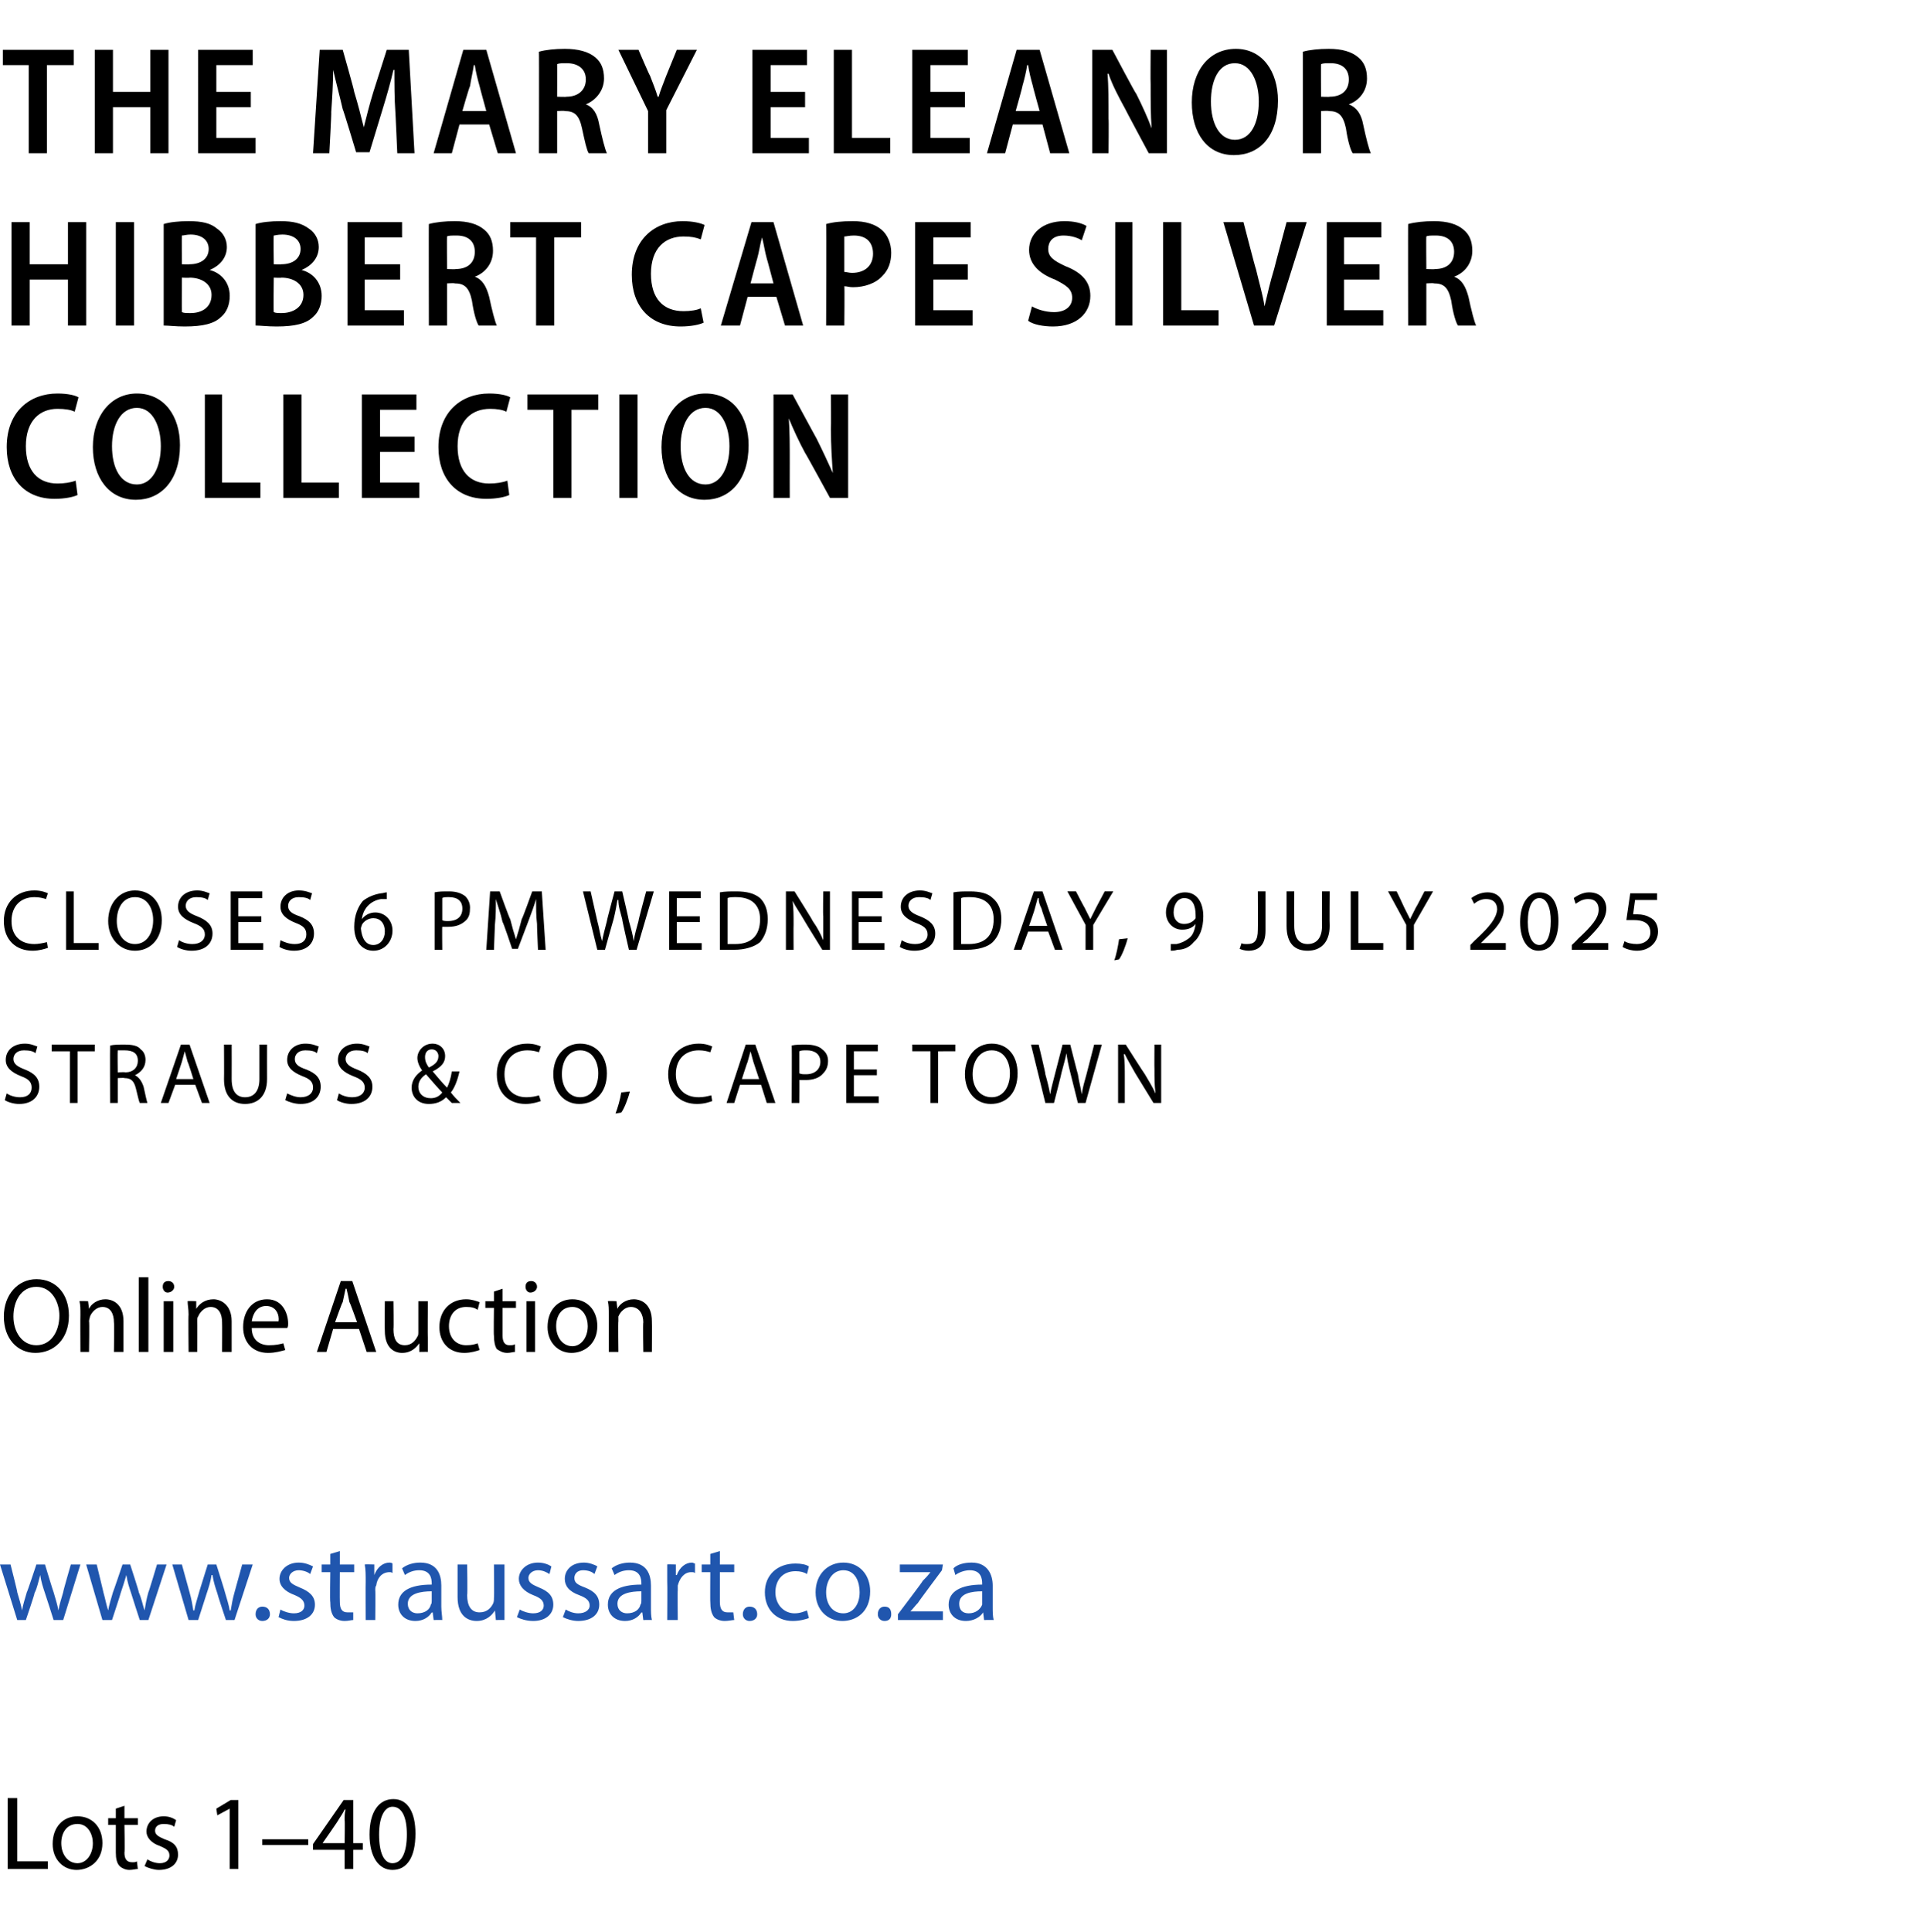
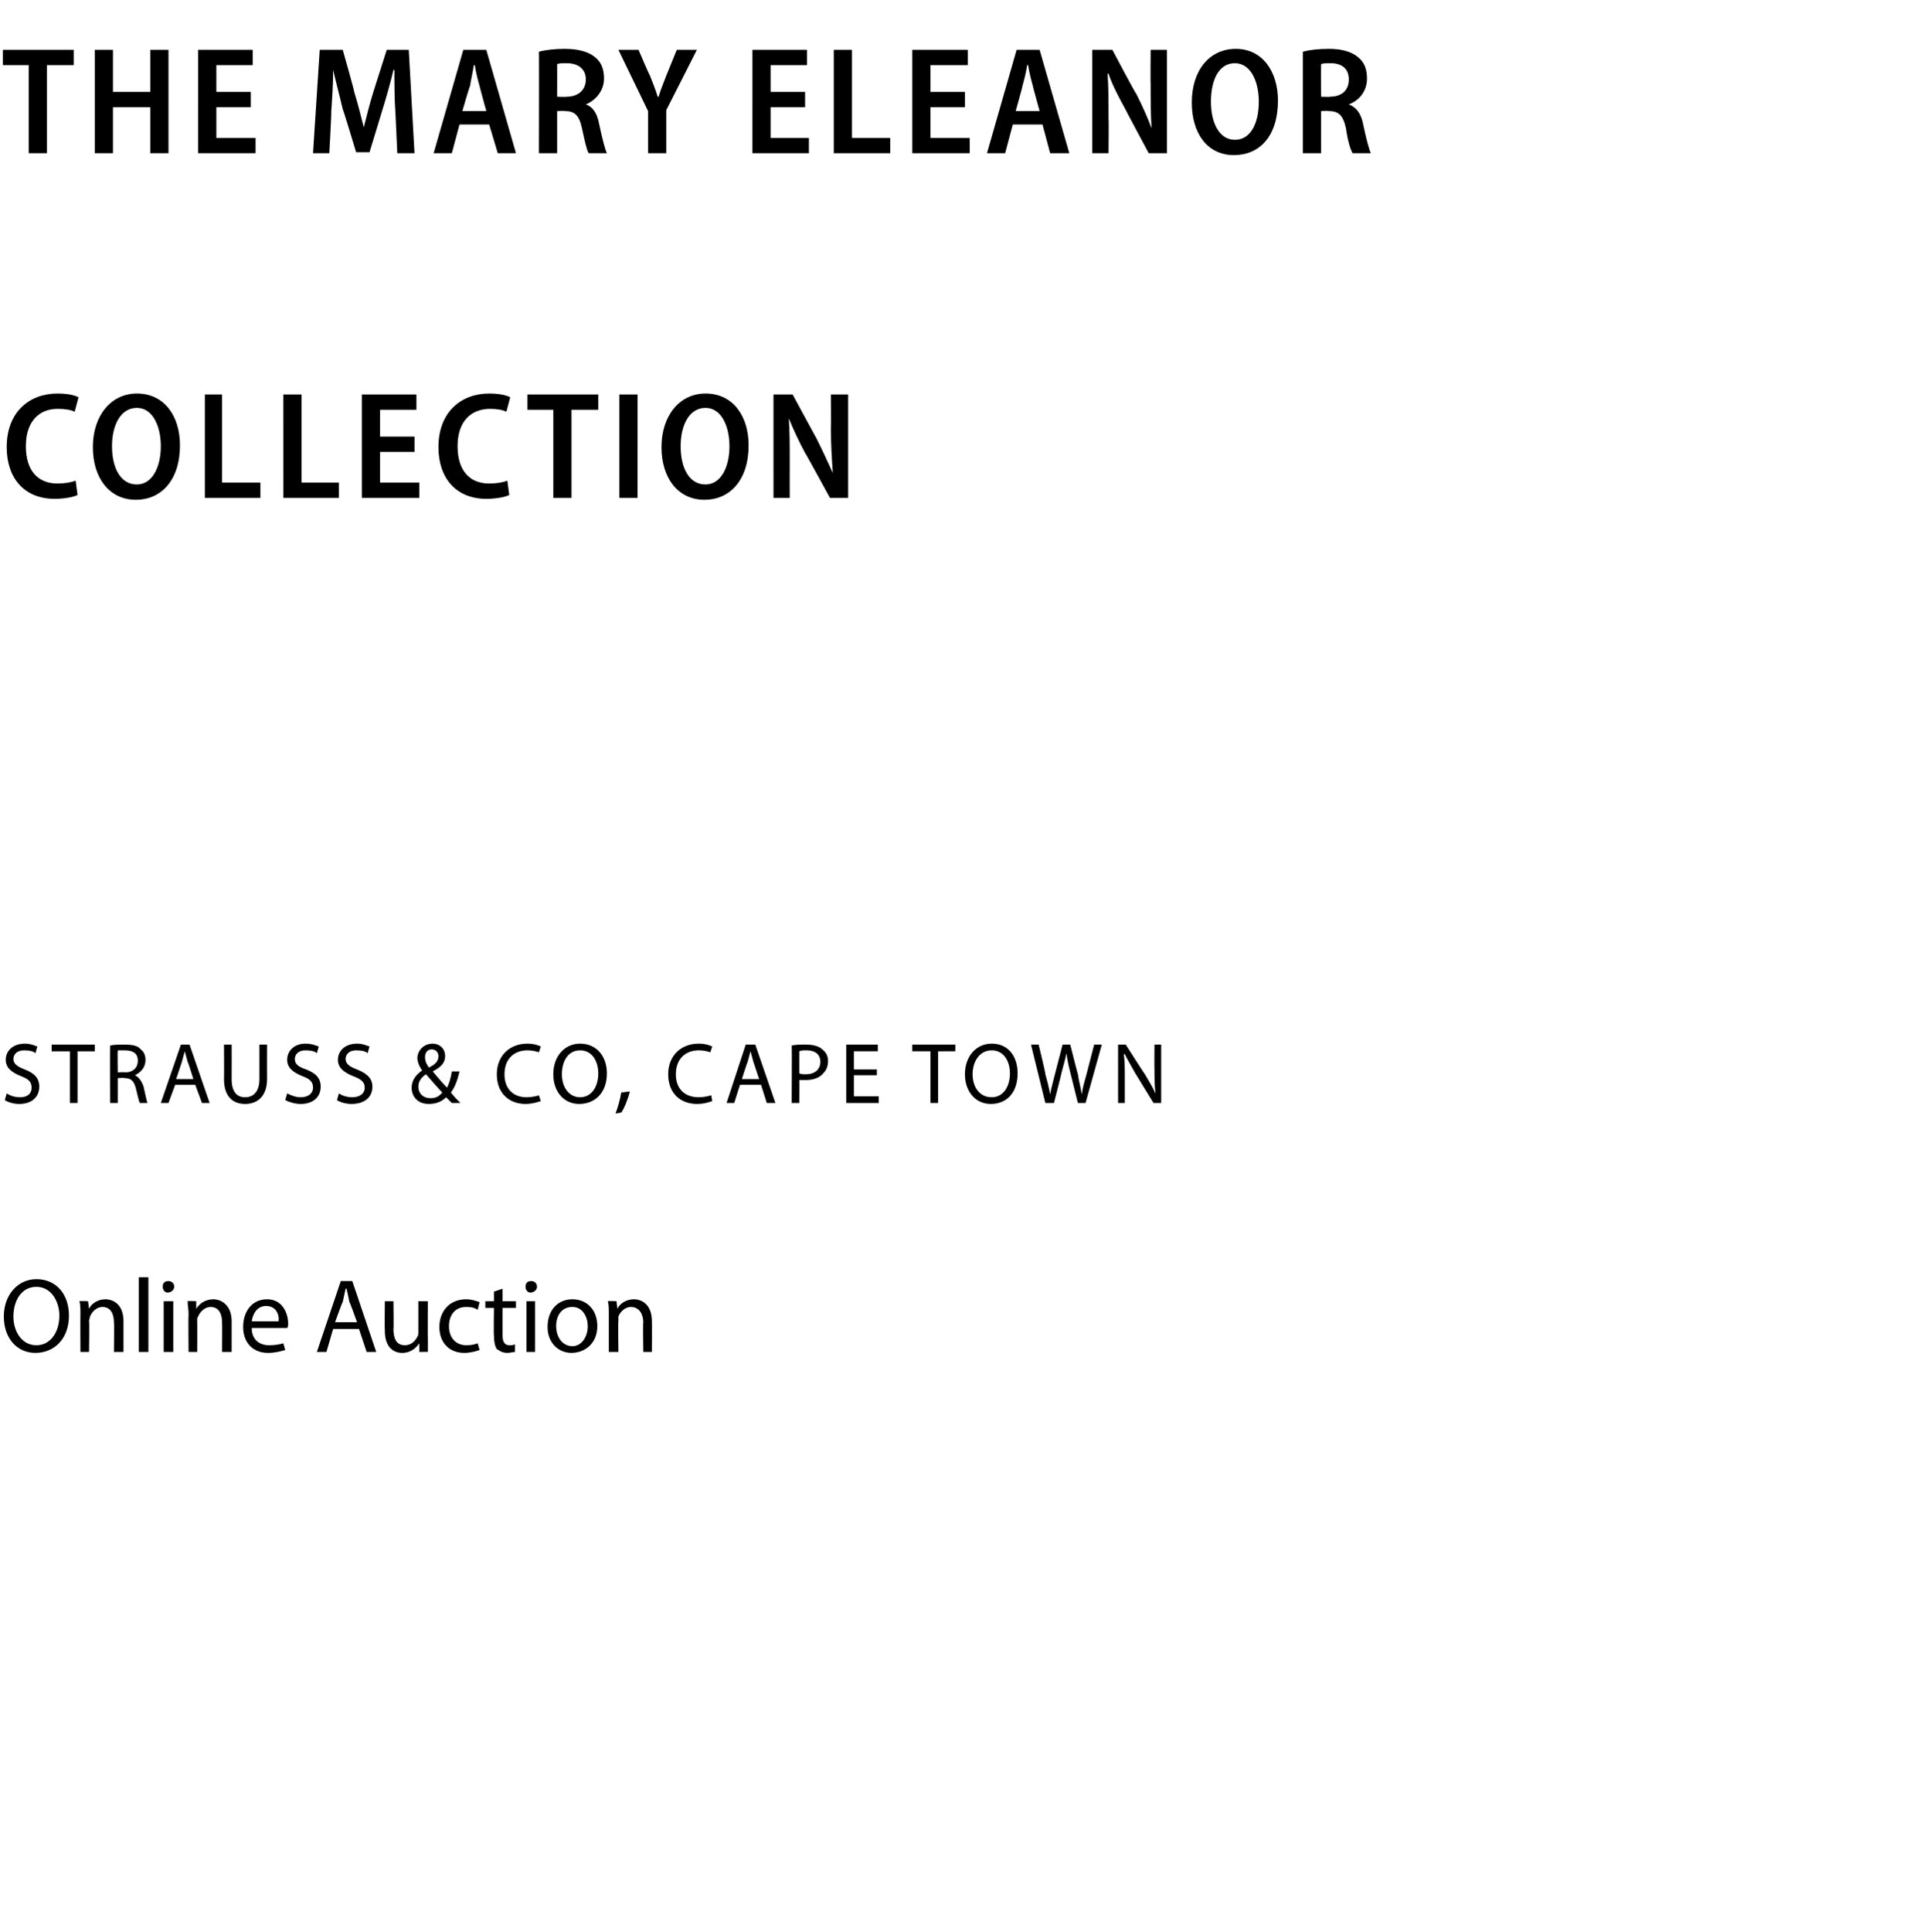
<svg xmlns="http://www.w3.org/2000/svg" xmlns:xlink="http://www.w3.org/1999/xlink" version="1.1" width="201.3px" height="201.8px" viewBox="0 -4 201.3 201.8" style="top:-4px">
  <desc>The Mary Eleanor Hibbert Cape Silver Collection Closes 6 pm Wednesday, 9 July 2025 Strauss &amp; Co, Cape Town Online Auc...</desc>
  <defs />
  <g id="Polygon109941">
-     <path d="m.8 183.8h1v6.6h3.2v.8H.8v-7.4zm9.9 4.7c0 1.9-1.4 2.8-2.7 2.8c-1.4 0-2.5-1.1-2.5-2.7c0-1.8 1.1-2.9 2.6-2.9c1.5 0 2.6 1.1 2.6 2.8zm-4.3 0c0 1.2.7 2.1 1.7 2.1c.9 0 1.6-.9 1.6-2.1c0-.9-.5-2-1.6-2c-1.2 0-1.7 1-1.7 2zm6.6-3.9v1.3h1.4v.7H13s.05 2.87 0 2.9c0 .6.2 1 .8 1c.2 0 .4 0 .5-.1l.1.8c-.2 0-.5.1-.9.1c-.4 0-.8-.2-1-.4c-.3-.3-.4-.8-.4-1.4v-2.9h-.8v-.7h.8v-1l.9-.3zm2.4 5.6c.3.2.8.4 1.3.4c.7 0 1-.4 1-.8c0-.5-.3-.7-1-1c-.9-.3-1.4-.9-1.4-1.5c0-.9.7-1.6 1.8-1.6c.6 0 1 .2 1.3.4l-.2.7c-.2-.2-.6-.3-1.1-.3c-.6 0-.9.3-.9.7c0 .4.3.6 1 .9c1 .3 1.4.8 1.4 1.6c0 .9-.7 1.6-2 1.6c-.5 0-1.1-.2-1.5-.4l.3-.7zm8.6-5.3l-1.3.7l-.1-.7l1.5-.9h.8v7.2h-.9v-6.3zm8.2 3.2v.6h-4.8v-.6h4.8zm3.8 3.1v-2h-3.3v-.6l3.2-4.6h1v4.5h1v.7h-1v2h-.9zm0-2.7s.04-2.41 0-2.4c0-.4 0-.8.1-1.1h-.1c-.2.4-.4.7-.6 1c.04.02-1.7 2.5-1.7 2.5h2.3zm7.4-1c0 2.5-.9 3.8-2.4 3.8c-1.4 0-2.4-1.3-2.4-3.7c0-2.4 1-3.7 2.5-3.7c1.5 0 2.3 1.4 2.3 3.6zm-3.8.1c0 1.9.5 3 1.4 3c1 0 1.5-1.2 1.5-3c0-1.8-.5-2.9-1.5-2.9c-.8 0-1.4 1-1.4 2.9z" stroke="none" fill="#000" />
-   </g>
+     </g>
  <g id="Polygon109939">
    <path d="m7.2 133.4c0 2.5-1.6 3.9-3.5 3.9c-1.9 0-3.3-1.5-3.3-3.8c0-2.3 1.5-3.9 3.4-3.9c2.1 0 3.4 1.6 3.4 3.8zm-5.8.1c0 1.6.9 3 2.4 3c1.5 0 2.4-1.4 2.4-3.1c0-1.4-.8-3-2.4-3c-1.6 0-2.4 1.5-2.4 3.1zm7-.2c0-.6 0-1-.1-1.4c.04-.04.9 0 .9 0l.1.8s-.03.04 0 0c.2-.5.9-1 1.7-1c.8 0 1.9.5 1.9 2.3v3.2h-1s.05-3.09 0-3.1c0-.8-.3-1.6-1.2-1.6c-.6 0-1.1.5-1.3 1c0 .1-.1.3-.1.5c.05-.02 0 3.2 0 3.2h-.9s-.02-3.9 0-3.9zm6.1-3.9h1v7.8h-1v-7.8zm2.6 7.8v-5.3h1v5.3h-1zm1.1-6.8c0 .3-.3.6-.7.6c-.3 0-.5-.3-.5-.6c0-.4.2-.6.6-.6c.3 0 .6.2.6.6zm1.5 2.9c0-.6-.1-1-.1-1.4c.01-.04.9 0 .9 0v.8s.05.04 0 0c.3-.5.9-1 1.8-1c.7 0 1.9.5 1.9 2.3v3.2h-1s.02-3.09 0-3.1c0-.8-.3-1.6-1.2-1.6c-.6 0-1.1.5-1.3 1c-.1.1-.1.3-.1.5c.02-.02 0 3.2 0 3.2h-.9s-.04-3.9 0-3.9zm6.6 1.4c0 1.3.9 1.8 1.8 1.8c.7 0 1.1-.1 1.5-.2l.2.7c-.4.1-1 .3-1.8.3c-1.6 0-2.6-1.1-2.6-2.7c0-1.6.9-2.9 2.5-2.9c1.7 0 2.2 1.6 2.2 2.5c0 .2 0 .4-.1.5h-3.7zm2.8-.7c.1-.6-.2-1.6-1.3-1.6c-1 0-1.4.9-1.5 1.6h2.8zm5.7.8l-.7 2.4h-1l2.5-7.4h1.2l2.5 7.4h-1l-.8-2.4h-2.7zm2.5-.7s-.76-2.13-.8-2.1c-.1-.5-.2-1-.3-1.4h-.1l-.3 1.4c-.04-.04-.8 2.1-.8 2.1h2.3zm7.4 1.6v1.5c0-.02-.9 0-.9 0v-.9s-.03.01 0 0c-.3.4-.8 1-1.8 1c-.8 0-1.8-.5-1.8-2.3c-.03-.03 0-3.1 0-3.1h.9s.04 2.91 0 2.9c0 1 .3 1.7 1.2 1.7c.7 0 1.1-.5 1.3-.9c.1-.1.1-.3.1-.5v-3.2h1s-.04 3.83 0 3.8zm5.4 1.3c-.3.1-.9.3-1.6.3c-1.6 0-2.6-1.1-2.6-2.7c0-1.7 1.1-2.9 2.8-2.9c.6 0 1.1.2 1.4.3l-.2.8c-.3-.2-.6-.3-1.2-.3c-1.2 0-1.8.9-1.8 2c0 1.3.8 2 1.8 2c.6 0 .9-.1 1.2-.2l.2.7zm2.4-6.4v1.3h1.4v.7h-1.4v2.9c0 .6.2 1 .7 1c.3 0 .4 0 .6-.1v.8c-.2 0-.5.1-.8.1c-.5 0-.8-.2-1.1-.4c-.2-.3-.3-.8-.3-1.4c-.04 0 0-2.9 0-2.9h-.9v-.7h.9v-1l.9-.3zm2.5 6.6v-5.3h.9v5.3h-.9zm1.1-6.8c0 .3-.3.6-.7.6c-.3 0-.5-.3-.5-.6c0-.4.2-.6.6-.6c.3 0 .6.2.6.6zm6.3 4.1c0 1.9-1.4 2.8-2.7 2.8c-1.4 0-2.5-1.1-2.5-2.7c0-1.8 1.1-2.9 2.6-2.9c1.5 0 2.6 1.1 2.6 2.8zm-4.3 0c0 1.2.7 2.1 1.7 2.1c.9 0 1.6-.9 1.6-2.1c0-.9-.5-2-1.6-2c-1.2 0-1.7 1-1.7 2zm5.5-1.2c0-.6 0-1-.1-1.4c.05-.04.9 0 .9 0l.1.8s-.02.04 0 0c.2-.5.9-1 1.7-1c.8 0 1.9.5 1.9 2.3c.02 0 0 3.2 0 3.2h-.9s-.05-3.09 0-3.1c0-.8-.4-1.6-1.3-1.6c-.6 0-1.1.5-1.3 1v.5c-.04-.02 0 3.2 0 3.2h-1v-3.9z" stroke="none" fill="#000" />
  </g>
  <g id="Polygon109938">
    <path d="m.7 110.2c.3.2.8.4 1.4.4c.8 0 1.2-.4 1.2-1c0-.6-.3-.9-1.1-1.2c-1-.4-1.6-.9-1.6-1.7c0-1 .8-1.7 2-1.7c.6 0 1 .2 1.3.3l-.2.7c-.2-.2-.6-.3-1.2-.3c-.8 0-1.1.5-1.1.9c0 .5.4.8 1.2 1.1c1 .4 1.5.9 1.5 1.8c0 1-.7 1.8-2.1 1.8c-.6 0-1.2-.2-1.5-.4l.2-.7zm6.6-4.4H5.4v-.7h4.5v.7H8.1v5.4h-.8v-5.4zm4.2-.6c.4-.1.9-.1 1.5-.1c.8 0 1.4.1 1.7.5c.3.2.5.6.5 1.1c0 .8-.5 1.3-1.1 1.6c.4.2.7.6.9 1.2c.2.9.3 1.4.4 1.7h-.8c-.1-.2-.2-.7-.4-1.5c-.2-.8-.5-1.1-1.2-1.1c0-.05-.7 0-.7 0v2.6h-.8s-.02-6 0-6zm.8 2.8s.77-.04.8 0c.8 0 1.3-.5 1.3-1.2c0-.8-.5-1.1-1.4-1.1h-.7c-.03.04 0 2.3 0 2.3zm6 1.3l-.7 1.9h-.8l2.1-6.1h.9l2.1 6.1h-.8l-.7-1.9h-2.1zm1.9-.6s-.55-1.79-.6-1.8l-.3-1.1l-.3 1.1c.01.01-.6 1.8-.6 1.8h1.8zm4-3.6s.01 3.61 0 3.6c0 1.4.6 1.9 1.4 1.9c.9 0 1.5-.6 1.5-1.9v-3.6h.8s-.01 3.55 0 3.6c0 1.8-1 2.6-2.3 2.6c-1.2 0-2.2-.7-2.2-2.6c.02-.01 0-3.6 0-3.6h.8zm5.8 5.1c.4.2.9.4 1.4.4c.8 0 1.3-.4 1.3-1c0-.6-.3-.9-1.1-1.2c-1-.4-1.6-.9-1.6-1.7c0-1 .8-1.7 1.9-1.7c.7 0 1.1.2 1.4.3l-.2.7c-.2-.2-.6-.3-1.2-.3c-.8 0-1.1.5-1.1.9c0 .5.3.8 1.2 1.1c1 .4 1.5.9 1.5 1.8c0 1-.7 1.8-2.1 1.8c-.6 0-1.2-.2-1.6-.4l.2-.7zm5.4 0c.3.2.8.4 1.4.4c.8 0 1.3-.4 1.3-1c0-.6-.4-.9-1.2-1.2c-1-.4-1.6-.9-1.6-1.7c0-1 .8-1.7 2-1.7c.6 0 1 .2 1.3.3l-.2.7c-.2-.2-.6-.3-1.2-.3c-.8 0-1.1.5-1.1.9c0 .5.4.8 1.2 1.1c1 .4 1.6.9 1.6 1.8c0 1-.7 1.8-2.2 1.8c-.6 0-1.2-.2-1.5-.4l.2-.7zm11.8 1l-.6-.6c-.5.5-1.1.7-1.8.7c-1.2 0-1.8-.8-1.8-1.7c0-.8.5-1.4 1.1-1.8c-.3-.4-.5-.9-.5-1.3c0-.7.6-1.5 1.6-1.5c.7 0 1.3.5 1.3 1.3c0 .6-.3 1.1-1.3 1.6c.5.6 1.1 1.3 1.5 1.7c.2-.4.4-1 .5-1.7h.8c-.2.9-.5 1.7-.9 2.2c.3.4.6.7 1 1.1h-.9zm-2.2-.5c.5 0 .9-.2 1.2-.6c-.4-.4-1-1.1-1.7-1.9c-.3.2-.8.6-.8 1.3c0 .7.5 1.2 1.3 1.2zm.1-5.1c-.5 0-.7.4-.7.8c0 .5.2.8.4 1.1c.6-.3 1-.6 1-1.2c0-.3-.2-.7-.7-.7zm11.4 5.4c-.3.1-.9.3-1.6.3c-1.7 0-3-1.1-3-3.1c0-1.9 1.3-3.2 3.2-3.2c.7 0 1.2.2 1.4.3l-.2.6c-.3-.1-.7-.2-1.2-.2c-1.4 0-2.4.9-2.4 2.5c0 1.5.9 2.4 2.3 2.4c.5 0 1-.1 1.3-.2l.2.6zm6.9-2.9c0 2.1-1.3 3.2-2.9 3.2c-1.6 0-2.7-1.3-2.7-3.1c0-1.9 1.2-3.2 2.8-3.2c1.7 0 2.8 1.3 2.8 3.1zm-4.7.1c0 1.3.7 2.4 1.9 2.4c1.2 0 1.9-1.1 1.9-2.5c0-1.2-.6-2.4-1.9-2.4c-1.3 0-1.9 1.2-1.9 2.5zm5.6 4.1c.2-.5.5-1.5.6-2.2l.9-.1c-.2.8-.6 1.8-.9 2.2l-.6.1zm10.1-1.3c-.3.1-.8.3-1.6.3c-1.7 0-3-1.1-3-3.1c0-1.9 1.3-3.2 3.2-3.2c.7 0 1.2.2 1.4.3l-.2.6c-.3-.1-.7-.2-1.2-.2c-1.4 0-2.4.9-2.4 2.5c0 1.5.9 2.4 2.4 2.4c.5 0 .9-.1 1.3-.2l.1.6zm2.9-1.7l-.6 1.9h-.8l2-6.1h1l2.1 6.1h-.9l-.6-1.9h-2.2zm2-.6l-.6-1.8l-.3-1.1l-.3 1.1c-.03.01-.6 1.8-.6 1.8h1.8zm3.4-3.5c.4-.1.9-.1 1.5-.1c.8 0 1.4.2 1.7.5c.4.3.6.7.6 1.2c0 .6-.2 1-.5 1.3c-.4.5-1.1.7-1.8.7h-.7c.03-.05 0 2.4 0 2.4h-.8s.04-6.01 0-6zm.8 2.9c.2.1.4.1.7.1c.9 0 1.5-.5 1.5-1.3c0-.8-.6-1.2-1.4-1.2c-.4 0-.6 0-.8.1v2.3zm8.1.2h-2.4v2.2h2.6v.7h-3.4v-6.1h3.3v.7h-2.5v1.9h2.4v.6zm5.6-2.5h-1.9v-.7h4.5v.7H98v5.4h-.8v-5.4zm9.1 2.3c0 2.1-1.2 3.2-2.8 3.2c-1.6 0-2.7-1.3-2.7-3.1c0-1.9 1.2-3.2 2.8-3.2c1.7 0 2.7 1.3 2.7 3.1zm-4.7.1c0 1.3.7 2.4 2 2.4c1.2 0 1.9-1.1 1.9-2.5c0-1.2-.6-2.4-1.9-2.4c-1.3 0-2 1.2-2 2.5zm7.6 3l-1.5-6.1h.8s.75 3.08.7 3.1c.2.7.4 1.5.5 2.1c.1-.6.3-1.3.5-2.1l.8-3.1h.8s.78 3.09.8 3.1c.1.7.3 1.4.4 2.1c.1-.7.3-1.4.5-2.1l.8-3.1h.8l-1.7 6.1h-.8l-.8-3.2c-.2-.8-.3-1.3-.4-2c-.1.6-.3 1.2-.5 2c.02.02-.8 3.2-.8 3.2h-.9zm7.6 0v-6.1h.8s1.96 3.08 2 3.1c.4.7.8 1.3 1.1 2v-.1c-.1-.8-.1-1.5-.1-2.4c-.02-.05 0-2.6 0-2.6h.7v6.1h-.8l-1.9-3.1c-.4-.7-.8-1.4-1.1-2h-.1c.1.8.1 1.5.1 2.5v2.6h-.7z" stroke="none" fill="#000" />
  </g>
  <g id="Polygon109937">
-     <path d="m5 95c-.3.1-.9.3-1.6.3c-1.7 0-3-1.1-3-3.1c0-1.9 1.3-3.2 3.2-3.2c.7 0 1.2.2 1.4.3l-.2.6c-.3-.1-.7-.2-1.2-.2c-1.4 0-2.4.9-2.4 2.5c0 1.5.9 2.4 2.4 2.4c.4 0 .9-.1 1.3-.2l.1.6zm1.9-5.9h.8v5.4h2.6v.7H6.9v-6.1zm10 3c0 2.1-1.3 3.2-2.8 3.2c-1.6 0-2.8-1.3-2.8-3.1c0-1.9 1.2-3.2 2.8-3.2c1.7 0 2.8 1.3 2.8 3.1zm-4.7.1c0 1.3.7 2.4 1.9 2.4c1.2 0 1.9-1.1 1.9-2.5c0-1.2-.6-2.4-1.9-2.4c-1.3 0-1.9 1.2-1.9 2.5zm6.5 2c.3.2.8.4 1.4.4c.8 0 1.3-.4 1.3-1c0-.6-.4-.9-1.2-1.2c-1-.4-1.6-.9-1.6-1.7c0-1 .8-1.7 2-1.7c.6 0 1 .2 1.3.3l-.2.7c-.2-.2-.6-.3-1.2-.3c-.8 0-1.1.5-1.1.9c0 .5.4.8 1.2 1.1c1 .4 1.6.9 1.6 1.8c0 1-.7 1.8-2.2 1.8c-.6 0-1.2-.2-1.5-.4l.2-.7zm8.6-1.9h-2.4v2.2h2.6v.7h-3.4v-6.1h3.3v.7h-2.5v1.9h2.4v.6zm2 1.9c.4.2.9.4 1.5.4c.8 0 1.2-.4 1.2-1c0-.6-.3-.9-1.1-1.2c-1-.4-1.6-.9-1.6-1.7c0-1 .8-1.7 1.9-1.7c.7 0 1.1.2 1.4.3l-.2.7c-.2-.2-.6-.3-1.2-.3c-.8 0-1.1.5-1.1.9c0 .5.3.8 1.2 1.1c1 .4 1.5.9 1.5 1.8c0 1-.7 1.8-2.1 1.8c-.6 0-1.2-.2-1.5-.4l.1-.7zm11.1-4.3h-.6c-1.2.2-1.9 1.1-2 2.1c.3-.4.8-.7 1.4-.7c1 0 1.8.8 1.8 1.9c0 1.1-.8 2.1-2 2.1c-1.2 0-2-1-2-2.5c0-1.2.4-2.1.9-2.7c.5-.4 1.2-.7 1.9-.8c.2 0 .4-.1.6-.1v.7zM39 94.7c.7 0 1.2-.6 1.2-1.4c0-.9-.5-1.4-1.2-1.4c-.5 0-1 .3-1.2.7c0 .1-.1.2-.1.4c.1 1 .5 1.7 1.3 1.7zm6.4-5.5c.4-.1.9-.1 1.5-.1c.8 0 1.3.2 1.7.5c.3.3.5.7.5 1.2c0 .6-.1 1-.4 1.3c-.5.5-1.1.7-1.9.7h-.6c-.03-.05 0 2.4 0 2.4h-.8v-6zm.8 2.9c.1.1.4.1.6.1c1 0 1.5-.5 1.5-1.3c0-.8-.5-1.2-1.4-1.2c-.3 0-.6 0-.7.1v2.3zm9.9.4c-.1-.8-.1-1.8-.1-2.6c-.2.7-.5 1.5-.8 2.3l-1.1 2.9h-.6s-.95-2.84-1-2.8c-.2-.9-.5-1.7-.7-2.4c0 .8 0 1.8-.1 2.7l-.1 2.6h-.8l.4-6.1h1s1.06 2.95 1.1 2.9c.2.8.4 1.5.6 2.1c.2-.6.4-1.3.6-2.1c.04.05 1.1-2.9 1.1-2.9h1l.4 6.1h-.8s-.12-2.68-.1-2.7zm6.3 2.7l-1.5-6.1h.8l.7 3.1c.2.7.3 1.5.5 2.1c.1-.6.3-1.3.5-2.1c-.03-.02.8-3.1.8-3.1h.8s.73 3.09.7 3.1c.2.7.4 1.4.5 2.1c.1-.7.3-1.4.5-2.1c-.04-.03.8-3.1.8-3.1h.8l-1.8 6.1h-.8s-.74-3.18-.7-3.2c-.2-.8-.4-1.3-.4-2h-.1c-.1.6-.2 1.2-.4 2c-.02.02-.9 3.2-.9 3.2h-.8zm10.7-2.9h-2.4v2.2h2.6v.7h-3.4v-6.1h3.3v.7h-2.5v1.9h2.4v.6zm2.1-3.1c.5-.1 1.1-.1 1.7-.1c1.1 0 1.9.2 2.5.7c.5.5.8 1.2.8 2.2c0 1-.3 1.8-.8 2.4c-.6.5-1.6.8-2.7.8h-1.5v-6zm.8 5.4h.8c1.7 0 2.6-.9 2.6-2.6c0-1.4-.8-2.3-2.5-2.3c-.4 0-.7 0-.9.1v4.8zm6.1.6v-6.1h.9s1.94 3.08 1.9 3.1c.5.7.8 1.3 1.1 2v-2.5c-.04-.05 0-2.6 0-2.6h.7v6.1h-.8s-1.92-3.1-1.9-3.1c-.4-.7-.9-1.4-1.2-2c.1.8.1 1.5.1 2.5c-.02-.01 0 2.6 0 2.6h-.8zm10-2.9h-2.4v2.2h2.7v.7H89v-6.1h3.2v.7h-2.5v1.9h2.4v.6zm2.1 1.9c.3.2.8.4 1.4.4c.8 0 1.3-.4 1.3-1c0-.6-.4-.9-1.2-1.2c-1-.4-1.6-.9-1.6-1.7c0-1 .8-1.7 2-1.7c.6 0 1 .2 1.3.3l-.2.7c-.2-.2-.6-.3-1.2-.3c-.8 0-1.1.5-1.1.9c0 .5.4.8 1.2 1.1c1 .4 1.6.9 1.6 1.8c0 1-.7 1.8-2.2 1.8c-.6 0-1.2-.2-1.5-.4l.2-.7zm5.4-5c.5-.1 1.1-.1 1.7-.1c1.1 0 1.9.2 2.4.7c.6.5.9 1.2.9 2.2c0 1-.3 1.8-.9 2.4c-.5.5-1.5.8-2.7.8h-1.4v-6zm.8 5.4h.8c1.7 0 2.6-.9 2.6-2.6c0-1.4-.8-2.3-2.5-2.3c-.4 0-.7 0-.9.1v4.8zm7-1.3l-.7 1.9h-.8l2.1-6.1h.9l2.1 6.1h-.8l-.7-1.9h-2.1zm2-.6s-.63-1.79-.6-1.8c-.2-.4-.3-.7-.3-1.1h-.1l-.3 1.1c.03.01-.6 1.8-.6 1.8h1.9zm4 2.5v-2.6l-1.9-3.5h.9s.87 1.69.9 1.7l.6 1.2l.6-1.2l.9-1.7h.9l-2.1 3.5v2.6h-.8zm3 1.1c.2-.5.4-1.5.5-2.2l.9-.1c-.2.8-.6 1.8-.9 2.2l-.5.1zm5.9-1.7h.6c.5-.1.9-.3 1.3-.6c.4-.3.6-.8.7-1.5c-.3.4-.8.6-1.4.6c-1 0-1.7-.8-1.7-1.8c0-1.1.8-2.1 2-2.1c1.2 0 1.9 1 1.9 2.5c0 1.3-.4 2.2-1 2.7c-.4.5-1 .8-1.7.8c-.3.1-.5.1-.7.1v-.7zm1.4-4.8c-.6 0-1.1.6-1.1 1.5c0 .7.4 1.2 1.1 1.2c.6 0 1-.3 1.2-.6v-.3c0-1-.3-1.8-1.2-1.8zm7.7-.7h.8v4.1c0 1.6-.8 2.1-1.8 2.1c-.3 0-.7-.1-.9-.2l.2-.6c.1.1.3.1.6.1c.7 0 1.1-.3 1.1-1.5c.02.01 0-4 0-4zm3.8 0s-.01 3.61 0 3.6c0 1.4.6 1.9 1.4 1.9c.9 0 1.5-.6 1.5-1.9c-.02.01 0-3.6 0-3.6h.8s-.03 3.55 0 3.6c0 1.8-1 2.6-2.3 2.6c-1.3 0-2.2-.7-2.2-2.6v-3.6h.8zm5.9 0h.8v5.4h2.6v.7h-3.4v-6.1zm5.8 6.1v-2.6l-1.9-3.5h.9s.81 1.69.8 1.7l.6 1.2l.6-1.2c.04-.01.9-1.7.9-1.7h.9l-2 3.5v2.6h-.8zm6.7 0v-.5s.58-.61.6-.6c1.5-1.4 2.1-2.2 2.2-3.1c0-.6-.3-1.1-1.2-1.1c-.5 0-1 .3-1.2.5l-.3-.6c.4-.3 1-.6 1.7-.6c1.2 0 1.7.9 1.7 1.7c0 1.1-.7 2-2 3.2l-.4.4h2.6v.7h-3.7zm9.2-3c0 2-.8 3.1-2.1 3.1c-1.1 0-1.9-1.1-1.9-3c0-2 .9-3.1 2-3.1c1.3 0 2 1.1 2 3zm-3.2.1c0 1.5.5 2.4 1.2 2.4c.8 0 1.2-1 1.2-2.5c0-1.4-.4-2.4-1.2-2.4c-.7 0-1.2.9-1.2 2.5zm4.6 2.9v-.5s.65-.61.6-.6c1.5-1.4 2.2-2.2 2.2-3.1c0-.6-.3-1.1-1.1-1.1c-.6 0-1 .3-1.3.5l-.2-.6c.4-.3 1-.6 1.6-.6c1.3 0 1.8.9 1.8 1.7c0 1.1-.8 2-2 3.2c0-.03-.5.4-.5.4h2.7v.7h-3.8zm8.9-5.2h-2.3l-.2 1.5h.5c.4 0 .9.1 1.2.3c.5.2.9.7.9 1.5c0 1.1-.9 2-2.2 2c-.6 0-1.2-.2-1.5-.4l.2-.6c.3.2.8.3 1.3.3c.7 0 1.4-.4 1.4-1.2c0-.8-.5-1.3-1.7-1.3h-.8c-.02.04.4-2.8.4-2.8h2.8v.7z" stroke="none" fill="#000" />
-   </g>
+     </g>
  <g id="Polygon109936">
    <path d="m8.1 47.7c-.4.2-1.3.4-2.4.4c-3.1 0-5-2.1-5-5.4c0-3.7 2.4-5.6 5.3-5.6c1.1 0 1.9.2 2.2.4L7.8 39c-.4-.2-1-.3-1.8-.3c-1.8 0-3.3 1.2-3.3 3.9c0 2.6 1.3 3.9 3.3 3.9c.7 0 1.4-.1 1.9-.3l.2 1.5zm10.7-5.2c0 3.7-2 5.7-4.6 5.7c-2.8 0-4.5-2.3-4.5-5.5c0-3.3 1.9-5.6 4.6-5.6c2.9 0 4.5 2.4 4.5 5.4zm-7.1.1c0 2.3.9 4 2.6 4c1.6 0 2.5-1.8 2.5-4c0-2-.8-4-2.5-4c-1.7 0-2.6 1.8-2.6 4zm9.7-5.4h1.8v9.2h4v1.6h-5.8V37.2zm8.2 0h1.9v9.2h3.9v1.6h-5.8V37.2zm13.7 6h-3.6v3.2h4.1v1.6h-6V37.2h5.7v1.6h-3.8v2.8h3.6v1.6zm9.9 4.5c-.4.2-1.3.4-2.4.4c-3.1 0-5-2.1-5-5.4c0-3.7 2.4-5.6 5.3-5.6c1.1 0 1.9.2 2.2.4l-.4 1.5c-.4-.2-1-.3-1.7-.3c-1.9 0-3.4 1.2-3.4 3.9c0 2.6 1.3 3.9 3.3 3.9c.7 0 1.4-.1 1.9-.3l.2 1.5zm4.6-8.9h-2.7v-1.6h7.4v1.6h-2.8v9.2h-1.9v-9.2zm8.8-1.6V48h-1.9V37.2h1.9zm11.6 5.3c0 3.7-2 5.7-4.6 5.7c-2.8 0-4.5-2.3-4.5-5.5c0-3.3 1.9-5.6 4.6-5.6c2.9 0 4.5 2.4 4.5 5.4zm-7.1.1c0 2.3.9 4 2.6 4c1.6 0 2.5-1.8 2.5-4c0-2-.8-4-2.5-4c-1.7 0-2.6 1.8-2.6 4zm9.7 5.4V37.2h2s2.51 4.64 2.5 4.6c.6 1.2 1.2 2.5 1.7 3.6c-.1-1.4-.2-2.9-.2-4.6c.03-.03 0-3.6 0-3.6h1.8V48h-1.9s-2.56-4.7-2.6-4.7c-.6-1.1-1.2-2.4-1.7-3.6c.1 1.3.1 2.8.1 4.7c-.01 0 0 3.6 0 3.6h-1.7z" stroke="none" fill="#000" />
  </g>
  <g id="Polygon109935">
-     <path d="m3.1 19.2v4.4h4v-4.4h1.9V30H7.1v-4.8h-4v4.8H1.2V19.2h1.9zm10.9 0V30h-1.9V19.2h1.9zm3.1.2c.6-.2 1.6-.3 2.6-.3c1.4 0 2.3.2 3 .8c.6.4 1 1.1 1 1.9c0 1-.6 1.9-1.8 2.4c1.2.3 2.1 1.3 2.1 2.7c0 .9-.3 1.7-.9 2.2c-.7.7-1.9 1-3.8 1c-1 0-1.7-.1-2.2-.1V19.4zm1.9 4.2s.82.05.8 0c1.2 0 2-.6 2-1.6c0-.9-.7-1.5-1.9-1.5c-.4 0-.7.1-.9.1c-.02.04 0 3 0 3zm0 5c.2.1.5.1.9.1c1.2 0 2.2-.6 2.2-1.9c0-1.2-1.1-1.8-2.3-1.8c.01.04-.8 0-.8 0c0 0-.02 3.61 0 3.6zm7.7-9.2c.6-.2 1.6-.3 2.6-.3c1.3 0 2.2.2 3 .8c.6.4 1 1.1 1 1.9c0 1-.6 1.9-1.8 2.4c1.2.3 2.1 1.3 2.1 2.7c0 .9-.3 1.7-.9 2.2c-.7.7-1.9 1-3.8 1c-1 0-1.7-.1-2.2-.1V19.4zm1.9 4.2s.81.05.8 0c1.2 0 2-.6 2-1.6c0-.9-.7-1.5-1.9-1.5c-.5 0-.8.1-.9.1c-.04.04 0 3 0 3zm0 5c.2.1.5.1.8.1c1.2 0 2.3-.6 2.3-1.9c0-1.2-1.1-1.8-2.3-1.8c-.01.04-.8 0-.8 0c0 0-.04 3.61 0 3.6zm13.2-3.4h-3.7v3.2h4.1v1.6h-5.9V19.2h5.7v1.6h-3.9v2.8h3.7v1.6zm3-5.8c.7-.2 1.7-.3 2.7-.3c1.4 0 2.4.3 3.1.9c.6.5.9 1.2.9 2.2c0 1.3-.8 2.3-1.9 2.7c.8.3 1.2 1 1.5 2.1c.3 1.4.6 2.6.8 3H50c-.2-.3-.5-1.2-.7-2.6c-.3-1.4-.8-1.8-1.8-1.8c-.03-.05-.8 0-.8 0v4.4h-1.9s-.02-10.64 0-10.6zm1.9 4.7s.91.04.9 0c1.3 0 2-.7 2-1.8c0-1.1-.7-1.7-1.9-1.7c-.5 0-.9 0-1 .1c-.03-.03 0 3.4 0 3.4zm9.3-3.3h-2.7v-1.6h7.4v1.6h-2.8v9.2H56v-9.2zm17.5 8.9c-.4.2-1.3.4-2.4.4c-3.2 0-5.1-2.1-5.1-5.4c0-3.7 2.4-5.6 5.3-5.6c1.1 0 1.9.2 2.3.4l-.4 1.5c-.5-.2-1-.3-1.8-.3c-1.9 0-3.4 1.2-3.4 3.9c0 2.6 1.3 3.9 3.4 3.9c.7 0 1.4-.1 1.8-.3l.3 1.5zm4.6-2.7l-.8 3h-2l3.2-10.8h2.3L83.9 30H82l-.9-3h-3zm2.7-1.4s-.69-2.62-.7-2.6c-.2-.7-.3-1.5-.5-2.2c-.2.7-.3 1.5-.5 2.2c-.01-.02-.7 2.6-.7 2.6h2.4zm5.5-6.2c.7-.2 1.6-.3 2.8-.3c1.3 0 2.3.3 3 .9c.6.5 1 1.4 1 2.4c0 1-.3 1.8-.9 2.4c-.7.8-1.9 1.2-3.1 1.2c-.4 0-.6-.1-.9-.1c.04-.01 0 4.1 0 4.1h-1.9s.05-10.64 0-10.6zm1.9 5c.2 0 .5.1.8.1c1.4 0 2.2-.8 2.2-2c0-1.2-.7-1.9-2-1.9c-.5 0-.8.1-1 .1v3.7zm12.9.8h-3.6v3.2h4.1v1.6h-6V19.2h5.8v1.6h-3.9v2.8h3.6v1.6zm6.7 2.8c.5.3 1.4.6 2.3.6c1.2 0 1.9-.6 1.9-1.5c0-.9-.6-1.3-1.8-1.9c-1.6-.6-2.7-1.6-2.7-3.1c0-1.7 1.4-3 3.7-3c1 0 1.8.2 2.3.5l-.5 1.5c-.3-.2-1-.5-1.9-.5c-1.2 0-1.6.7-1.6 1.4c0 .8.5 1.2 1.8 1.8c1.8.7 2.6 1.7 2.6 3.1c0 1.8-1.4 3.2-3.9 3.2c-1 0-2.1-.2-2.6-.6l.4-1.5zm10.5-8.8V30h-1.8V19.2h1.8zm3.2 0h1.9v9.2h3.9v1.6h-5.8V19.2zM131 30l-3.2-10.8h2.1s1.26 4.9 1.3 4.9c.3 1.3.7 2.6.9 3.9c.3-1.3.6-2.6 1-3.9c-.02.01 1.3-4.9 1.3-4.9h2.1L133.1 30H131zm13.1-4.8h-3.7v3.2h4.1v1.6h-5.9V19.2h5.7v1.6h-3.9v2.8h3.7v1.6zm3-5.8c.7-.2 1.7-.3 2.7-.3c1.4 0 2.4.3 3.1.9c.6.5.9 1.2.9 2.2c0 1.3-.8 2.3-1.9 2.7c.8.3 1.2 1 1.5 2.1c.3 1.4.6 2.6.8 3h-1.9c-.2-.3-.5-1.2-.7-2.6c-.3-1.4-.8-1.8-1.8-1.8c-.03-.05-.8 0-.8 0v4.4h-1.9s-.02-10.64 0-10.6zm1.9 4.7s.91.04.9 0c1.3 0 2-.7 2-1.8c0-1.1-.7-1.7-1.9-1.7c-.5 0-.9 0-1 .1c-.03-.03 0 3.4 0 3.4z" stroke="none" fill="#000" />
-   </g>
+     </g>
  <g id="Polygon109934">
    <path d="m3 2.8H.3V1.2h7.4v1.6H4.9v9.2H3V2.8zm8.8-1.6v4.4h3.9V1.2h1.9V12h-1.9V7.2h-3.9v4.8H9.9V1.2h1.9zm14.4 6h-3.6v3.2h4.1v1.6h-6V1.2h5.7v1.6h-3.8v2.8h3.6v1.6zm15.1.5c-.1-1.4-.1-3-.1-4.4h-.1c-.3 1.3-.7 2.7-1.1 4l-1.4 4.6h-1.4s-1.36-4.52-1.4-4.5c-.3-1.3-.7-2.8-1-4.1c0 1.4-.1 3-.2 4.4c.04.03-.2 4.3-.2 4.3h-1.7l.7-10.8h2.4s1.24 4.35 1.2 4.4c.4 1.3.7 2.5 1 3.7c.3-1.2.6-2.4 1-3.7l1.4-4.4h2.3l.6 10.8h-1.8s-.19-4.34-.2-4.3zM48 9l-.8 3h-1.9l3.1-10.8h2.4L53.9 12H52l-.9-3H48zm2.8-1.4s-.72-2.62-.7-2.6c-.2-.7-.4-1.5-.5-2.2h-.1c-.1.7-.3 1.5-.4 2.2c-.05-.02-.8 2.6-.8 2.6h2.5zm5.5-6.2c.7-.2 1.7-.3 2.7-.3c1.4 0 2.5.3 3.2.9c.6.5.9 1.2.9 2.2c0 1.3-.9 2.3-1.9 2.7c.8.3 1.2 1 1.4 2.1c.3 1.4.6 2.6.8 3h-1.9c-.2-.3-.4-1.2-.7-2.6C60.5 8 60 7.6 59 7.6c.01-.05-.8 0-.8 0v4.4h-1.9s.02-10.64 0-10.6zm1.9 4.7s.95.04 1 0c1.2 0 2-.7 2-1.8c0-1.1-.8-1.7-2-1.7c-.5 0-.8 0-1 .1c.01-.03 0 3.4 0 3.4zm9.5 5.9V7.6l-3.1-6.4h2.1s1.17 2.74 1.2 2.7c.3.8.6 1.5.8 2.2h.1c.2-.7.5-1.4.8-2.2l1.1-2.7h2.1l-3.2 6.3v4.5h-1.9zm16.4-4.8h-3.6v3.2h4v1.6h-5.9V1.2h5.7v1.6h-3.8v2.8h3.6v1.6zm3-6h1.9v9.2h4v1.6h-5.9V1.2zm13.7 6h-3.6v3.2h4.1v1.6h-6V1.2h5.8v1.6h-3.9v2.8h3.6v1.6zm5 1.8l-.8 3h-1.9l3.1-10.8h2.4l3.1 10.8h-2l-.8-3h-3.1zm2.8-1.4s-.73-2.62-.7-2.6c-.2-.7-.4-1.5-.5-2.2h-.1c-.1.7-.3 1.5-.5 2.2c.04-.02-.7 2.6-.7 2.6h2.5zm5.5 4.4V1.2h2.1s2.45 4.64 2.5 4.6c.6 1.2 1.2 2.5 1.6 3.6c-.1-1.4-.1-2.9-.1-4.6c-.03-.03 0-3.6 0-3.6h1.7V12H120s-2.52-4.7-2.5-4.7c-.6-1.1-1.3-2.4-1.7-3.6h-.1c.1 1.3.1 2.8.1 4.7c.04 0 0 3.6 0 3.6h-1.7zm19.4-5.5c0 3.7-1.9 5.7-4.6 5.7c-2.8 0-4.4-2.3-4.4-5.5c0-3.3 1.8-5.6 4.6-5.6c2.8 0 4.4 2.4 4.4 5.4zm-7 .1c0 2.3.9 4 2.5 4c1.7 0 2.5-1.8 2.5-4c0-2-.8-4-2.5-4c-1.7 0-2.5 1.8-2.5 4zm9.6-5.2c.7-.2 1.7-.3 2.7-.3c1.4 0 2.4.3 3.1.9c.6.5.9 1.2.9 2.2c0 1.3-.8 2.3-1.9 2.7c.8.3 1.3 1 1.5 2.1c.3 1.4.6 2.6.8 3h-1.9c-.2-.3-.5-1.2-.7-2.6c-.3-1.4-.8-1.8-1.8-1.8c-.02-.05-.8 0-.8 0v4.4h-1.9V1.4zm1.9 4.7s.92.04.9 0c1.3 0 2-.7 2-1.8c0-1.1-.7-1.7-1.9-1.7c-.5 0-.8 0-1 .1c-.02-.03 0 3.4 0 3.4z" stroke="none" fill="#000" />
  </g>
  <g id="Polygon109940">
-     <path d="m1.1 159.4s.75 2.93.7 2.9c.2.7.4 1.3.5 1.9c.1-.6.3-1.2.5-1.9c.03.03 1-2.9 1-2.9h.9s.87 2.88.9 2.9c.2.7.4 1.3.5 1.9c.1-.6.3-1.2.5-1.9c-.04-.01.8-2.9.8-2.9h1l-1.8 5.8h-1s-.88-2.79-.9-2.8c-.2-.6-.4-1.2-.5-1.9c-.2.7-.3 1.3-.6 1.9c.05.02-.9 2.8-.9 2.8h-.9L0 159.4h1.1zm9 0s.72 2.93.7 2.9c.2.7.3 1.3.5 1.9c.1-.6.3-1.2.5-1.9c.01.03 1-2.9 1-2.9h.8s.94 2.88.9 2.9c.3.7.4 1.3.6 1.9c.1-.6.2-1.2.4-1.9c.04-.01.9-2.9.9-2.9h1l-1.9 5.8h-.9s-.91-2.79-.9-2.8c-.2-.6-.4-1.2-.5-1.9c-.2.7-.4 1.3-.6 1.9c.02.02-.9 2.8-.9 2.8h-1L9 159.4h1.1zm8.9 0l.8 2.9c.2.7.3 1.3.4 1.9h.1c.1-.6.3-1.2.5-1.9c-.02.03.9-2.9.9-2.9h.9s.92 2.88.9 2.9c.2.7.4 1.3.5 1.9h.1c.1-.6.2-1.2.4-1.9l.8-2.9h1.1l-1.9 5.8h-.9s-.93-2.79-.9-2.8c-.2-.6-.4-1.2-.5-1.9h-.1c-.1.7-.3 1.3-.5 1.9l-.9 2.8h-1l-1.7-5.8h1zm8.4 5.9c-.4 0-.7-.3-.7-.7c0-.5.3-.8.7-.8c.5 0 .8.3.8.8c0 .4-.3.7-.8.7zm1.9-1.2c.3.2.9.4 1.4.4c.8 0 1.1-.4 1.1-.8c0-.5-.3-.8-1-1.1c-1.1-.4-1.6-1-1.6-1.7c0-.9.8-1.7 2-1.7c.6 0 1.1.2 1.5.4l-.3.8c-.2-.2-.7-.4-1.2-.4c-.6 0-1 .4-1 .8c0 .5.4.7 1.1 1c1 .4 1.6.9 1.6 1.8c0 1-.8 1.7-2.2 1.7c-.7 0-1.2-.2-1.6-.4l.2-.8zm6.2-6.1v1.4h1.5v.8h-1.5s-.02 3.11 0 3.1c0 .7.2 1.1.8 1.1h.6v.8c-.2 0-.5.1-.9.1c-.5 0-.9-.2-1.1-.4c-.3-.4-.4-.9-.4-1.6c-.05.05 0-3.1 0-3.1h-.9v-.8h.9v-1.1l1-.3zm2.7 3.2c0-.7 0-1.3-.1-1.8c.04-.03 1 0 1 0v1.1s.04.01 0 0c.3-.8.9-1.3 1.6-1.3c.2 0 .3.1.3.1v1c-.1-.1-.2-.1-.3-.1c-.8 0-1.3.6-1.4 1.4c-.1.1-.1.3-.1.5c.03-.02 0 3.1 0 3.1h-1s-.02-4.01 0-4zm7.9 2.6c0 .5.1 1 .1 1.4c.02-.02-.9 0-.9 0l-.1-.8s-.06.05-.1 0c-.3.5-.9.9-1.7.9c-1.2 0-1.8-.8-1.8-1.7c0-1.4 1.2-2.1 3.5-2.1v-.1c0-.5-.1-1.4-1.3-1.4c-.6 0-1.1.2-1.5.5l-.3-.7c.5-.4 1.2-.6 1.9-.6c1.8 0 2.2 1.3 2.2 2.4v2.2zm-1-1.6c-1.1 0-2.5.2-2.5 1.3c0 .7.5 1 1 1c.8 0 1.3-.4 1.4-.9c.1-.1.1-.3.1-.4v-1zm7.6 1.4v1.6c.04-.02-.9 0-.9 0l-.1-1s.02.03 0 0c-.3.5-.9 1.1-1.9 1.1c-.9 0-2-.5-2-2.5v-3.4h1s.05 3.19 0 3.2c0 1.1.4 1.8 1.3 1.8c.8 0 1.2-.5 1.4-.9c.1-.2.1-.4.1-.6c.04.04 0-3.5 0-3.5h1.1v4.2zm1.6.5c.3.2.9.4 1.4.4c.8 0 1.1-.4 1.1-.8c0-.5-.3-.8-1.1-1.1c-1-.4-1.5-1-1.5-1.7c0-.9.8-1.7 2-1.7c.6 0 1.1.2 1.4.4l-.2.8c-.3-.2-.7-.4-1.2-.4c-.6 0-1 .4-1 .8c0 .5.4.7 1.1 1c1 .4 1.5.9 1.5 1.8c0 1-.8 1.7-2.1 1.7c-.7 0-1.3-.2-1.7-.4l.3-.8zm4.8 0c.3.2.8.4 1.3.4c.8 0 1.2-.4 1.2-.8c0-.5-.3-.8-1.1-1.1c-1.1-.4-1.5-1-1.5-1.7c0-.9.7-1.7 2-1.7c.5 0 1.1.2 1.4.4l-.3.8c-.2-.2-.6-.4-1.2-.4c-.6 0-.9.4-.9.8c0 .5.3.7 1.1 1c1 .4 1.5.9 1.5 1.8c0 1-.8 1.7-2.2 1.7c-.6 0-1.2-.2-1.6-.4l.3-.8zm8.9-.3c0 .5 0 1 .1 1.4c.02-.02-.9 0-.9 0l-.1-.8s-.06.05-.1 0c-.3.5-.9.9-1.7.9c-1.2 0-1.8-.8-1.8-1.7c0-1.4 1.2-2.1 3.5-2.1v-.1c0-.5-.1-1.4-1.3-1.4c-.6 0-1.1.2-1.5.5l-.3-.7c.5-.4 1.2-.6 1.9-.6c1.8 0 2.2 1.3 2.2 2.4v2.2zm-1-1.6c-1.1 0-2.5.2-2.5 1.3c0 .7.5 1 1 1c.8 0 1.3-.4 1.4-.9c.1-.1.1-.3.1-.4v-1zm2.7-1v-1.8c-.02-.03.9 0 .9 0v1.1h.1c.3-.8.9-1.3 1.6-1.3c.1 0 .2.1.3.1v1c-.1-.1-.2-.1-.4-.1c-.7 0-1.2.6-1.4 1.4v.5c-.03-.02 0 3.1 0 3.1h-1.1s.03-4.01 0-4zm5.5-3.2v1.4h1.5v.8h-1.5v3.1c0 .7.2 1.1.8 1.1h.6l.1.8c-.2 0-.6.1-1 .1c-.5 0-.9-.2-1.1-.4c-.3-.4-.4-.9-.4-1.6c-.02.05 0-3.1 0-3.1h-.9v-.8h.9v-1.1l1-.3zm3.1 7.3c-.4 0-.7-.3-.7-.7c0-.5.3-.8.7-.8c.5 0 .8.3.8.8c0 .4-.3.7-.8.7zm6.2-.3c-.3.1-.9.3-1.7.3c-1.7 0-2.9-1.2-2.9-3c0-1.8 1.3-3 3.2-3c.6 0 1.1.1 1.4.3l-.2.8c-.3-.2-.7-.3-1.2-.3c-1.4 0-2.1 1-2.1 2.2c0 1.3.9 2.2 2 2.2c.6 0 1-.2 1.3-.3l.2.8zm6.4-2.8c0 2.2-1.5 3.1-2.9 3.1c-1.5 0-2.8-1.1-2.8-3c0-1.9 1.3-3.1 2.9-3.1c1.7 0 2.8 1.3 2.8 3zm-4.6.1c0 1.3.7 2.2 1.8 2.2c1 0 1.7-.9 1.7-2.2c0-1-.4-2.3-1.7-2.3c-1.2 0-1.8 1.2-1.8 2.3zm6.1 3c-.4 0-.7-.3-.7-.7c0-.5.3-.8.7-.8c.5 0 .7.3.7.8c0 .4-.2.7-.7.7zm1.4-.7s2.62-3.45 2.6-3.5c.3-.3.5-.5.8-.9c-.03.05 0 0 0 0H94v-.8h4.5l-.1.6s-2.55 3.41-2.5 3.4c-.3.3-.5.6-.8.9c.01.02 0 0 0 0h3.4v.9h-4.7v-.6zm9.9-.8c0 .5 0 1 .1 1.4c-.04-.02-1 0-1 0l-.1-.8s-.02.05 0 0c-.3.5-1 .9-1.8.9c-1.2 0-1.8-.8-1.8-1.7c0-1.4 1.3-2.1 3.5-2.1v-.1c0-.5-.1-1.4-1.3-1.4c-.5 0-1.1.2-1.5.5l-.2-.7c.4-.4 1.1-.6 1.9-.6c1.7 0 2.2 1.3 2.2 2.4v2.2zm-1.1-1.6c-1.1 0-2.4.2-2.4 1.3c0 .7.4 1 1 1c.7 0 1.2-.4 1.4-.9v-1.4z" stroke="none" fill="#2056ae" />
    <a xlink:href="https://www.straussart.co.za/?utm_source=catalogue&amp;utm_medium=mobile_catalogue&amp;utm_campaign=fine-gem-edition-october-2024-live" xlink:show="new" xlink:title="www.straussart.co.za">
-       <rect style="fill:transparent;" x="-1" y="157" width="105" height="8" />
-     </a>
+       </a>
  </g>
</svg>